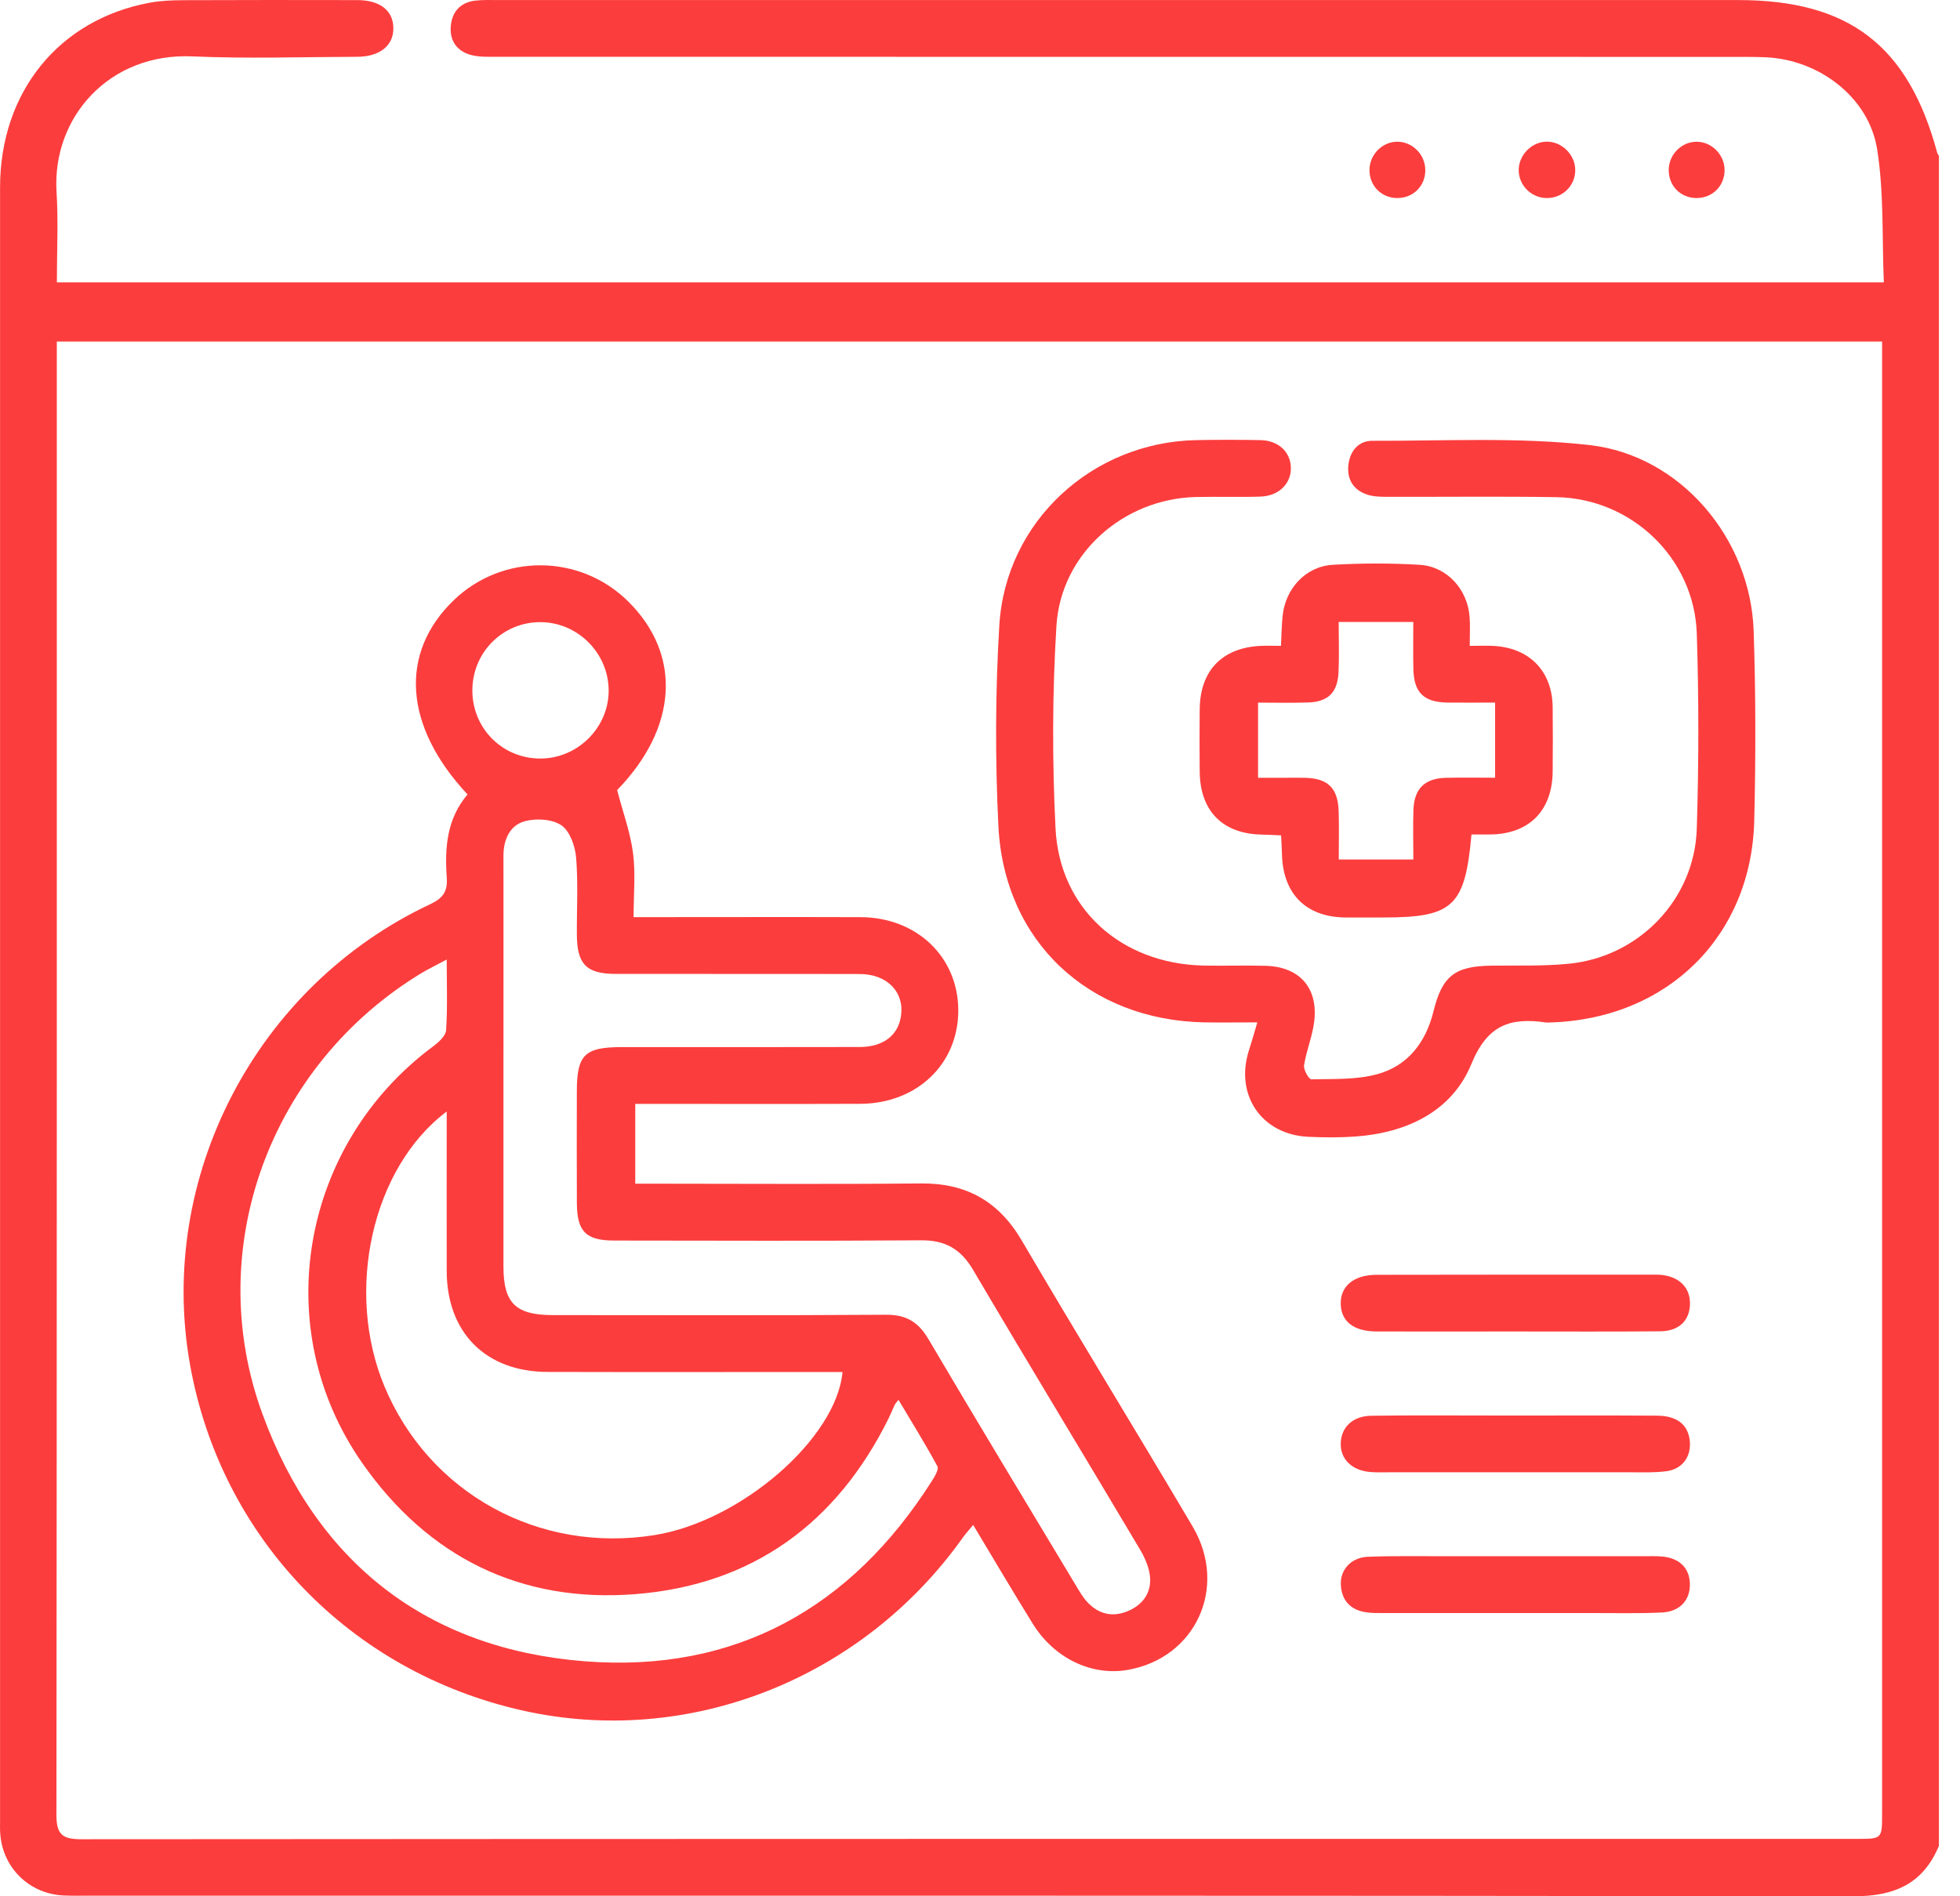
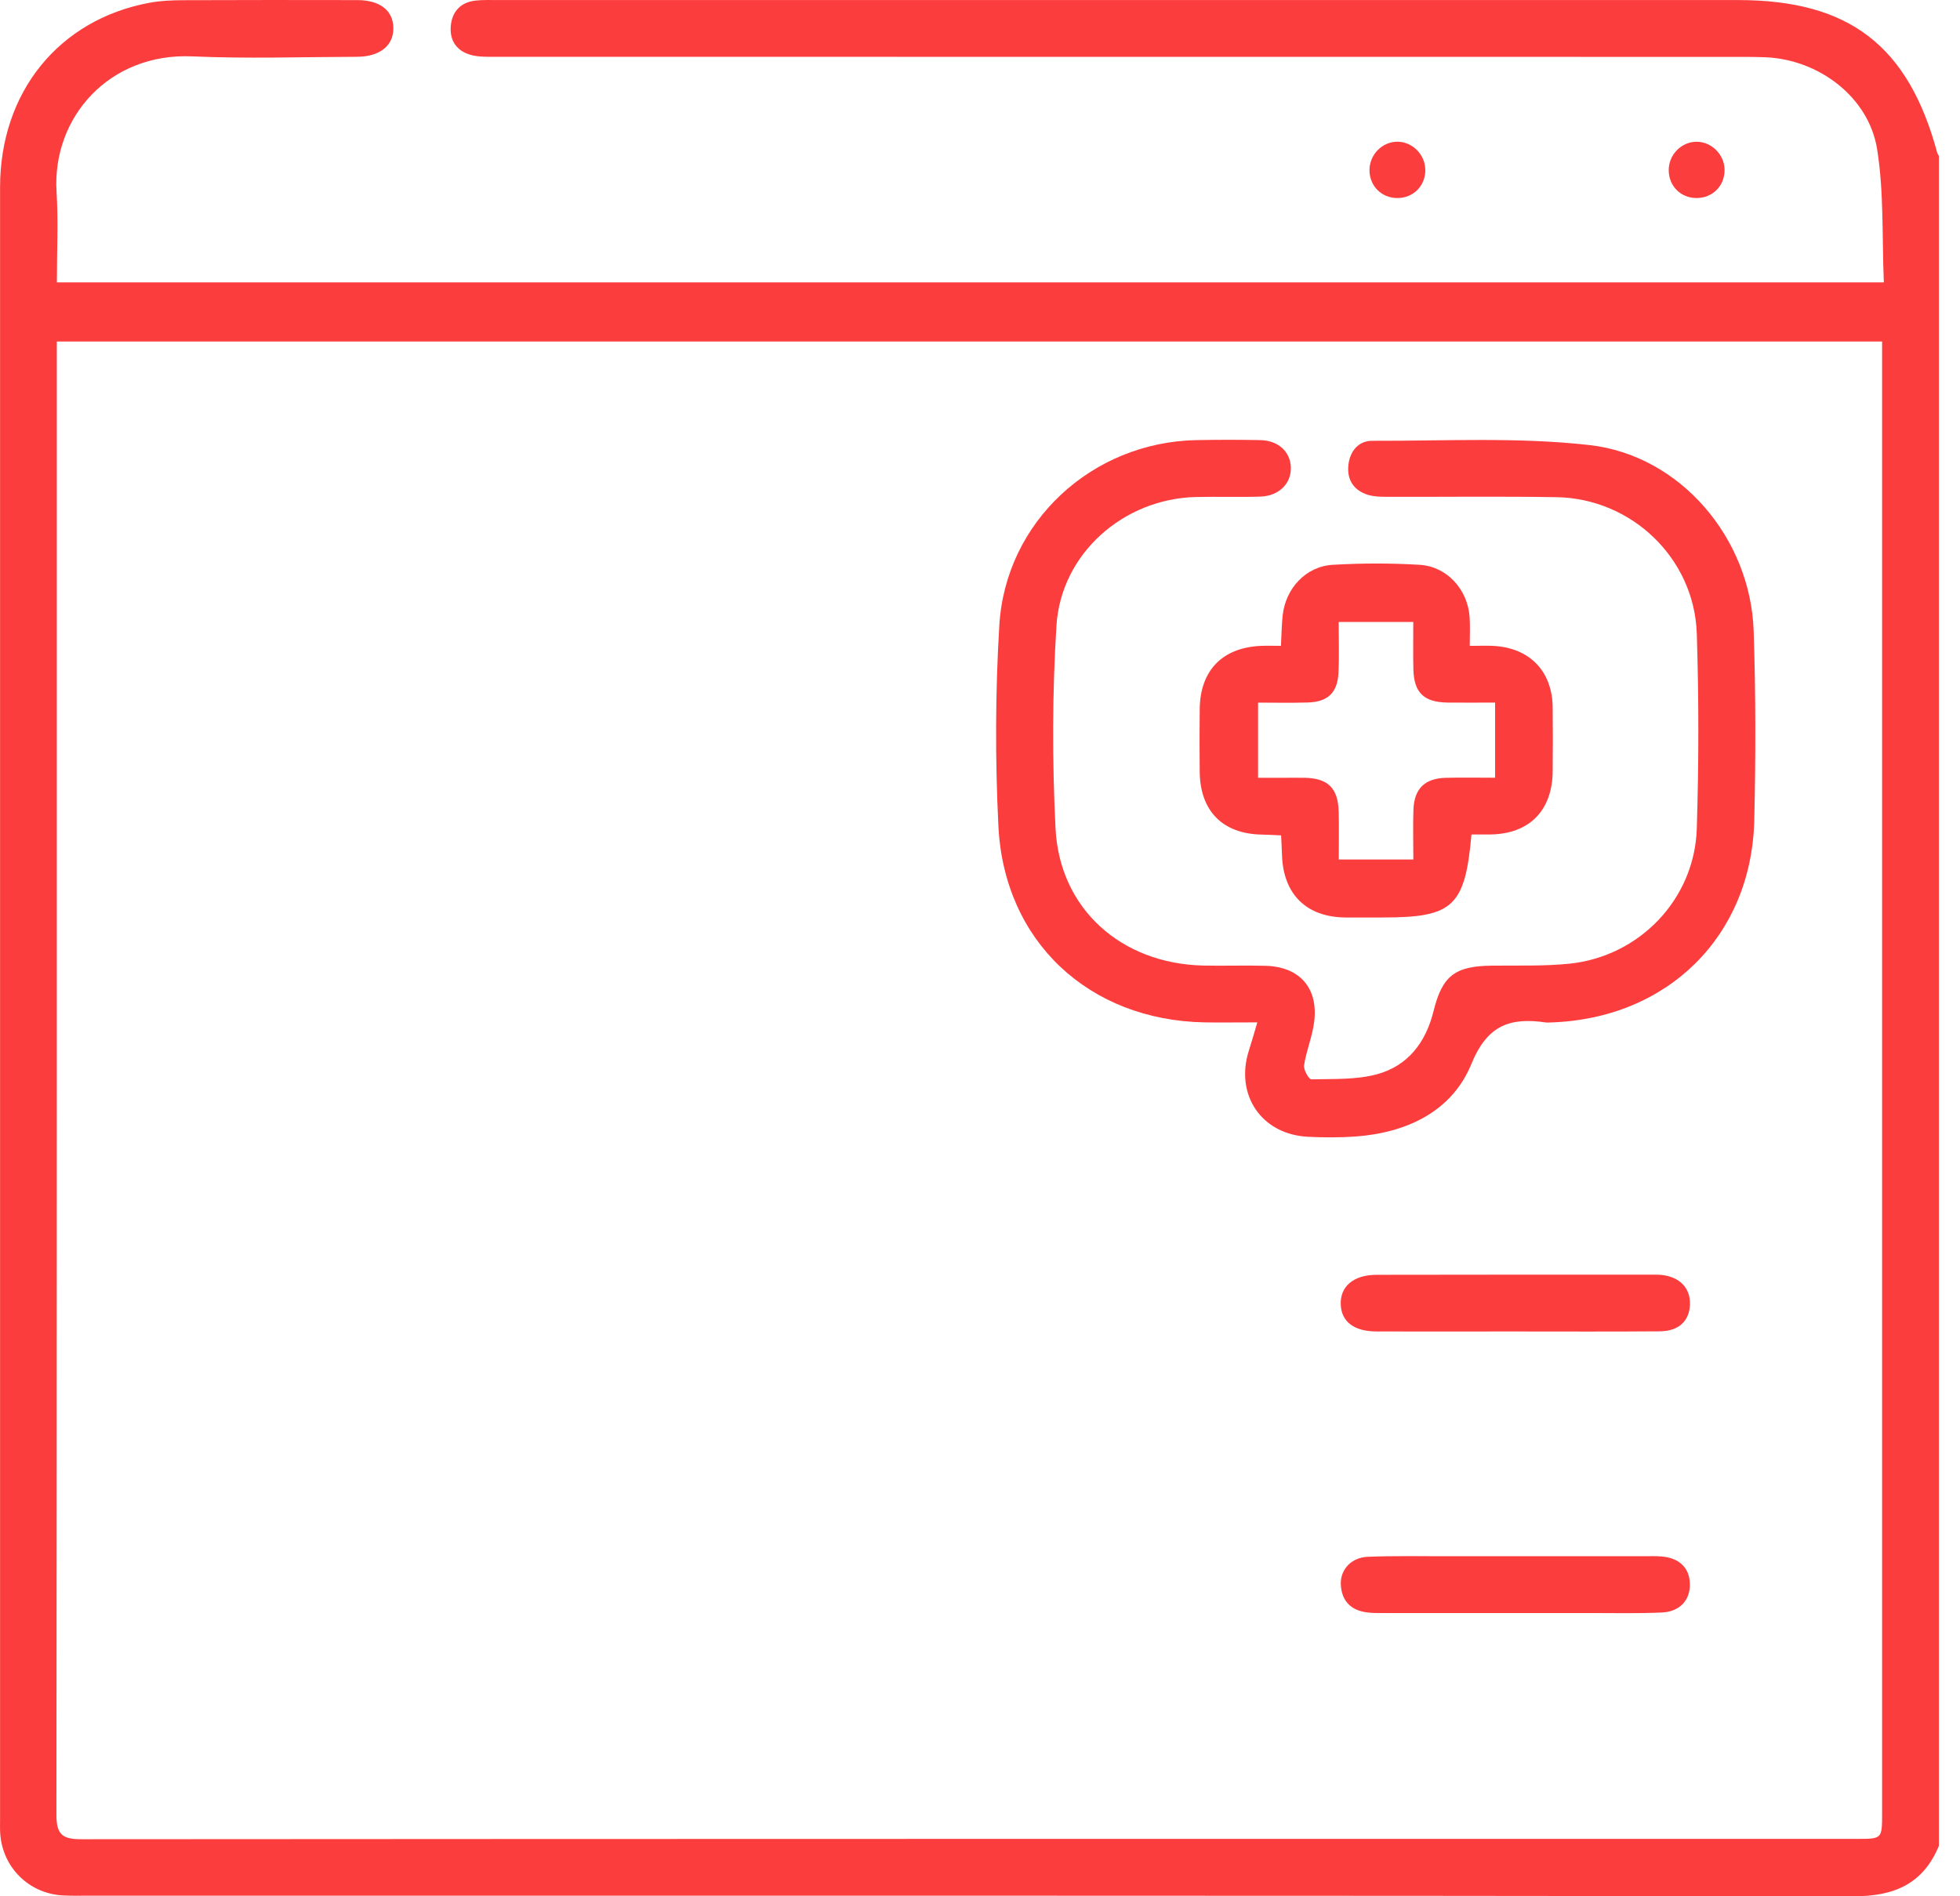
<svg xmlns="http://www.w3.org/2000/svg" width="62" height="60" viewBox="0 0 62 60" fill="none">
  <g clip-path="url(#clip0_20_474)">
    <path d="M61.334 58.402C60.833 59.609 59.922 60.002 58.634 60C39.989 59.974 21.343 59.982 2.698 59.982C2.458 59.982 2.218 59.986 1.98 59.973C0.908 59.91 0.075 59.081 0.007 58.008C-0.003 57.868 0.002 57.728 0.002 57.588C0.002 40.368 0.002 23.147 0.002 5.927C0.003 2.916 1.86 0.623 4.724 0.088C5.075 0.022 5.438 0.008 5.797 0.006C7.634 -0.002 9.469 4.37973e-05 11.306 0.003C12.017 0.005 12.428 0.328 12.443 0.871C12.457 1.437 12.022 1.795 11.292 1.797C9.556 1.802 7.816 1.861 6.083 1.784C3.455 1.667 1.644 3.715 1.789 6.071C1.847 7.005 1.799 7.946 1.799 8.935H59.591C59.53 7.524 59.599 6.098 59.378 4.718C59.114 3.072 57.536 1.887 55.862 1.813C55.563 1.8 55.264 1.8 54.964 1.8C41.869 1.8 28.774 1.8 15.677 1.797C15.419 1.797 15.15 1.806 14.905 1.741C14.44 1.616 14.211 1.275 14.262 0.796C14.312 0.348 14.584 0.072 15.038 0.019C15.275 -0.008 15.517 0.002 15.757 0.002C28.833 0.002 41.907 0.002 54.983 0.002C58.491 0.002 60.365 1.44 61.279 4.832C61.289 4.868 61.316 4.902 61.335 4.937V58.402H61.334ZM1.797 10.807C1.797 11.055 1.797 11.233 1.797 11.409C1.797 26.751 1.801 42.094 1.785 57.436C1.785 58.069 2.001 58.195 2.58 58.195C21.305 58.182 40.03 58.184 58.755 58.184C59.535 58.184 59.536 58.181 59.536 57.374C59.536 42.072 59.536 26.768 59.536 11.466V10.807H1.797Z" fill="#FC3D3D" />
-     <path d="M49.829 5.411C49.813 5.914 49.387 6.295 48.877 6.265C48.4 6.236 48.024 5.826 48.041 5.352C48.059 4.883 48.468 4.482 48.934 4.482C49.424 4.482 49.845 4.918 49.829 5.411Z" fill="#FC3D3D" />
    <path d="M45.087 5.366C45.095 5.88 44.705 6.273 44.189 6.266C43.7 6.26 43.33 5.89 43.32 5.398C43.312 4.897 43.725 4.476 44.215 4.484C44.684 4.492 45.079 4.892 45.085 5.365L45.087 5.366Z" fill="#FC3D3D" />
    <path d="M54.553 5.366C54.561 5.88 54.169 6.273 53.655 6.266C53.164 6.26 52.796 5.892 52.786 5.4C52.776 4.899 53.189 4.477 53.681 4.485C54.15 4.493 54.545 4.894 54.553 5.366Z" fill="#FC3D3D" />
-     <path d="M14.793 25.141C12.767 22.975 12.62 20.656 14.36 18.985C15.904 17.503 18.349 17.523 19.873 19.032C21.591 20.734 21.422 23.044 19.522 24.999C19.708 25.71 19.94 26.343 20.025 26.996C20.108 27.638 20.042 28.301 20.042 29.019C20.335 29.019 20.548 29.019 20.762 29.019C22.918 29.019 25.074 29.012 27.229 29.02C29.01 29.028 30.318 30.292 30.313 31.983C30.308 33.671 29.001 34.92 27.208 34.926C25.072 34.934 22.937 34.928 20.801 34.928C20.583 34.928 20.366 34.928 20.095 34.928V37.453H20.751C23.545 37.453 26.339 37.473 29.134 37.445C30.569 37.433 31.592 38.008 32.325 39.257C34.101 42.285 35.94 45.278 37.726 48.3C38.86 50.22 37.82 52.472 35.66 52.839C34.523 53.032 33.346 52.467 32.67 51.378C32.041 50.364 31.436 49.336 30.784 48.25C30.649 48.415 30.548 48.524 30.462 48.644C27.277 53.133 21.777 55.298 16.538 54.124C11.077 52.901 6.998 48.664 6.014 43.196C4.948 37.266 8.093 31.204 13.604 28.612C14.017 28.418 14.164 28.205 14.132 27.765C14.068 26.834 14.127 25.92 14.787 25.14L14.793 25.141ZM15.926 33.664C15.926 35.802 15.926 37.939 15.926 40.077C15.926 41.231 16.31 41.609 17.483 41.611C20.996 41.612 24.51 41.624 28.023 41.6C28.663 41.595 29.047 41.825 29.369 42.371C30.899 44.967 32.459 47.544 34.011 50.127C34.135 50.332 34.253 50.548 34.418 50.717C34.751 51.056 35.157 51.173 35.621 50.998C36.101 50.818 36.397 50.457 36.383 49.961C36.373 49.644 36.226 49.304 36.058 49.022C34.306 46.071 32.523 43.139 30.782 40.181C30.39 39.516 29.898 39.239 29.134 39.244C25.899 39.268 22.665 39.255 19.433 39.252C18.535 39.252 18.253 38.97 18.248 38.067C18.242 36.888 18.245 35.709 18.247 34.531C18.247 33.376 18.495 33.133 19.66 33.131C22.175 33.131 24.689 33.134 27.205 33.128C27.94 33.126 28.413 32.756 28.501 32.148C28.612 31.39 28.064 30.82 27.194 30.819C24.619 30.812 22.044 30.819 19.469 30.815C18.555 30.815 18.255 30.509 18.248 29.589C18.242 28.77 18.291 27.947 18.224 27.134C18.194 26.773 18.027 26.299 17.76 26.115C17.471 25.916 16.96 25.886 16.602 25.984C16.13 26.112 15.925 26.562 15.926 27.073C15.929 29.27 15.926 31.467 15.926 33.664ZM14.129 30.362C13.811 30.534 13.564 30.65 13.332 30.79C8.558 33.682 6.385 39.494 8.298 44.729C10.02 49.442 13.499 52.172 18.5 52.565C23.243 52.936 26.92 50.891 29.474 46.865C29.566 46.723 29.705 46.492 29.652 46.394C29.273 45.691 28.85 45.012 28.421 44.292C28.329 44.41 28.313 44.425 28.305 44.442C28.239 44.588 28.18 44.735 28.109 44.879C26.463 48.209 23.79 50.15 20.098 50.44C16.475 50.725 13.54 49.272 11.457 46.289C8.486 42.038 9.509 36.219 13.699 33.11C13.873 32.98 14.1 32.777 14.111 32.596C14.159 31.887 14.131 31.171 14.131 30.361L14.129 30.362ZM14.129 35.17C11.756 36.957 10.905 40.866 12.164 43.874C13.579 47.251 17.045 49.158 20.705 48.572C23.428 48.137 26.458 45.52 26.651 43.411C26.431 43.411 26.211 43.411 25.994 43.411C23.1 43.411 20.207 43.417 17.314 43.409C15.368 43.403 14.137 42.166 14.131 40.227C14.126 38.573 14.131 36.917 14.131 35.173L14.129 35.17ZM17.11 24.001C18.298 23.992 19.28 22.988 19.253 21.809C19.228 20.641 18.261 19.69 17.098 19.685C15.901 19.68 14.939 20.646 14.942 21.851C14.945 23.058 15.905 24.011 17.11 24.001Z" fill="#FC3D3D" />
    <path d="M39.769 32.349C39.172 32.349 38.639 32.357 38.105 32.349C34.443 32.282 31.763 29.789 31.582 26.137C31.478 24.027 31.484 21.9 31.611 19.789C31.808 16.503 34.546 13.993 37.836 13.926C38.515 13.913 39.193 13.912 39.872 13.926C40.435 13.937 40.817 14.293 40.833 14.785C40.851 15.296 40.459 15.694 39.87 15.713C39.191 15.736 38.513 15.71 37.834 15.726C35.543 15.777 33.56 17.514 33.418 19.802C33.286 21.93 33.283 24.078 33.389 26.208C33.515 28.757 35.466 30.492 38.062 30.551C38.719 30.565 39.379 30.54 40.038 30.559C41.105 30.589 41.699 31.254 41.573 32.314C41.517 32.785 41.325 33.236 41.251 33.707C41.229 33.847 41.403 34.153 41.483 34.151C42.176 34.135 42.896 34.169 43.556 33.991C44.532 33.727 45.101 32.987 45.345 31.999C45.623 30.871 46.025 30.567 47.193 30.554C48.011 30.544 48.833 30.575 49.645 30.492C51.863 30.264 53.605 28.447 53.674 26.219C53.738 24.164 53.74 22.103 53.674 20.049C53.597 17.666 51.615 15.77 49.235 15.731C47.459 15.702 45.682 15.725 43.906 15.72C43.688 15.72 43.459 15.718 43.258 15.653C42.827 15.513 42.61 15.19 42.651 14.735C42.693 14.283 42.967 13.945 43.411 13.947C45.705 13.955 48.017 13.825 50.285 14.083C53.17 14.412 55.375 17.044 55.473 19.964C55.54 21.959 55.539 23.959 55.492 25.955C55.406 29.632 52.733 32.248 49.025 32.352C48.985 32.352 48.945 32.359 48.905 32.352C47.782 32.189 47.052 32.418 46.542 33.669C45.929 35.168 44.496 35.844 42.872 35.961C42.376 35.996 41.874 35.993 41.376 35.969C39.904 35.895 39.057 34.643 39.507 33.235C39.592 32.972 39.667 32.705 39.771 32.354L39.769 32.349Z" fill="#FC3D3D" />
    <path d="M46.547 26.405C46.342 28.687 45.962 29.03 43.749 29.03C43.351 29.03 42.952 29.033 42.552 29.03C41.323 29.015 40.595 28.296 40.553 27.06C40.547 26.863 40.536 26.668 40.525 26.432C40.297 26.423 40.104 26.41 39.91 26.407C38.678 26.384 37.962 25.663 37.95 24.418C37.943 23.759 37.943 23.101 37.95 22.441C37.962 21.207 38.673 20.481 39.91 20.435C40.104 20.428 40.297 20.435 40.52 20.435C40.539 20.07 40.542 19.772 40.574 19.477C40.665 18.617 41.307 17.921 42.158 17.871C43.072 17.818 43.994 17.816 44.906 17.871C45.78 17.924 46.434 18.66 46.489 19.54C46.507 19.813 46.492 20.089 46.492 20.436C46.798 20.436 47.031 20.424 47.265 20.438C48.396 20.508 49.101 21.245 49.115 22.372C49.123 23.052 49.121 23.729 49.115 24.408C49.105 25.644 48.379 26.383 47.156 26.403C46.961 26.407 46.767 26.403 46.543 26.403L46.547 26.405ZM44.708 27.196C44.708 26.645 44.692 26.13 44.711 25.615C44.736 24.956 45.068 24.631 45.725 24.611C46.239 24.597 46.753 24.608 47.294 24.608V22.23C46.772 22.23 46.279 22.236 45.785 22.23C45.041 22.217 44.728 21.918 44.709 21.179C44.697 20.686 44.706 20.191 44.706 19.68H42.346C42.346 20.243 42.365 20.76 42.341 21.274C42.31 21.921 42.006 22.211 41.361 22.228C40.848 22.243 40.334 22.232 39.796 22.232V24.61C40.084 24.61 40.323 24.61 40.56 24.61C40.8 24.61 41.038 24.605 41.278 24.61C42.01 24.627 42.325 24.938 42.346 25.678C42.36 26.173 42.349 26.668 42.349 27.196H44.706H44.708Z" fill="#FC3D3D" />
    <path d="M47.964 51.038C46.567 51.038 45.17 51.038 43.772 51.038C43.592 51.038 43.411 51.042 43.234 51.017C42.73 50.95 42.442 50.654 42.414 50.145C42.389 49.664 42.744 49.278 43.272 49.258C44.109 49.225 44.949 49.242 45.786 49.24C47.862 49.24 49.939 49.24 52.015 49.24C52.194 49.24 52.375 49.233 52.554 49.248C53.113 49.291 53.436 49.6 53.455 50.095C53.476 50.616 53.149 50.993 52.573 51.021C51.816 51.056 51.056 51.037 50.298 51.038C49.518 51.04 48.74 51.038 47.961 51.038H47.964Z" fill="#FC3D3D" />
    <path d="M47.911 42.129C46.457 42.129 45.004 42.132 43.549 42.129C42.831 42.128 42.431 41.82 42.411 41.274C42.39 40.704 42.815 40.337 43.546 40.336C46.474 40.329 49.401 40.332 52.33 40.332C52.41 40.332 52.49 40.332 52.568 40.34C53.138 40.406 53.473 40.757 53.458 41.269C53.444 41.791 53.108 42.118 52.514 42.124C50.981 42.137 49.446 42.129 47.913 42.129H47.911Z" fill="#FC3D3D" />
-     <path d="M47.987 44.789C49.464 44.789 50.941 44.783 52.418 44.793C53.047 44.797 53.391 45.075 53.45 45.569C53.511 46.077 53.226 46.484 52.712 46.551C52.359 46.598 51.996 46.585 51.637 46.585C49.062 46.586 46.486 46.585 43.911 46.585C43.732 46.585 43.551 46.591 43.371 46.578C42.768 46.537 42.392 46.17 42.411 45.654C42.431 45.156 42.791 44.804 43.375 44.796C44.633 44.777 45.89 44.788 47.148 44.788C47.428 44.788 47.707 44.788 47.987 44.788V44.789Z" fill="#FC3D3D" />
  </g>
  <defs>
    <clipPath id="clip0_20_474">
      <rect width="61.333" height="60" fill="white" />
    </clipPath>
  </defs>
</svg>